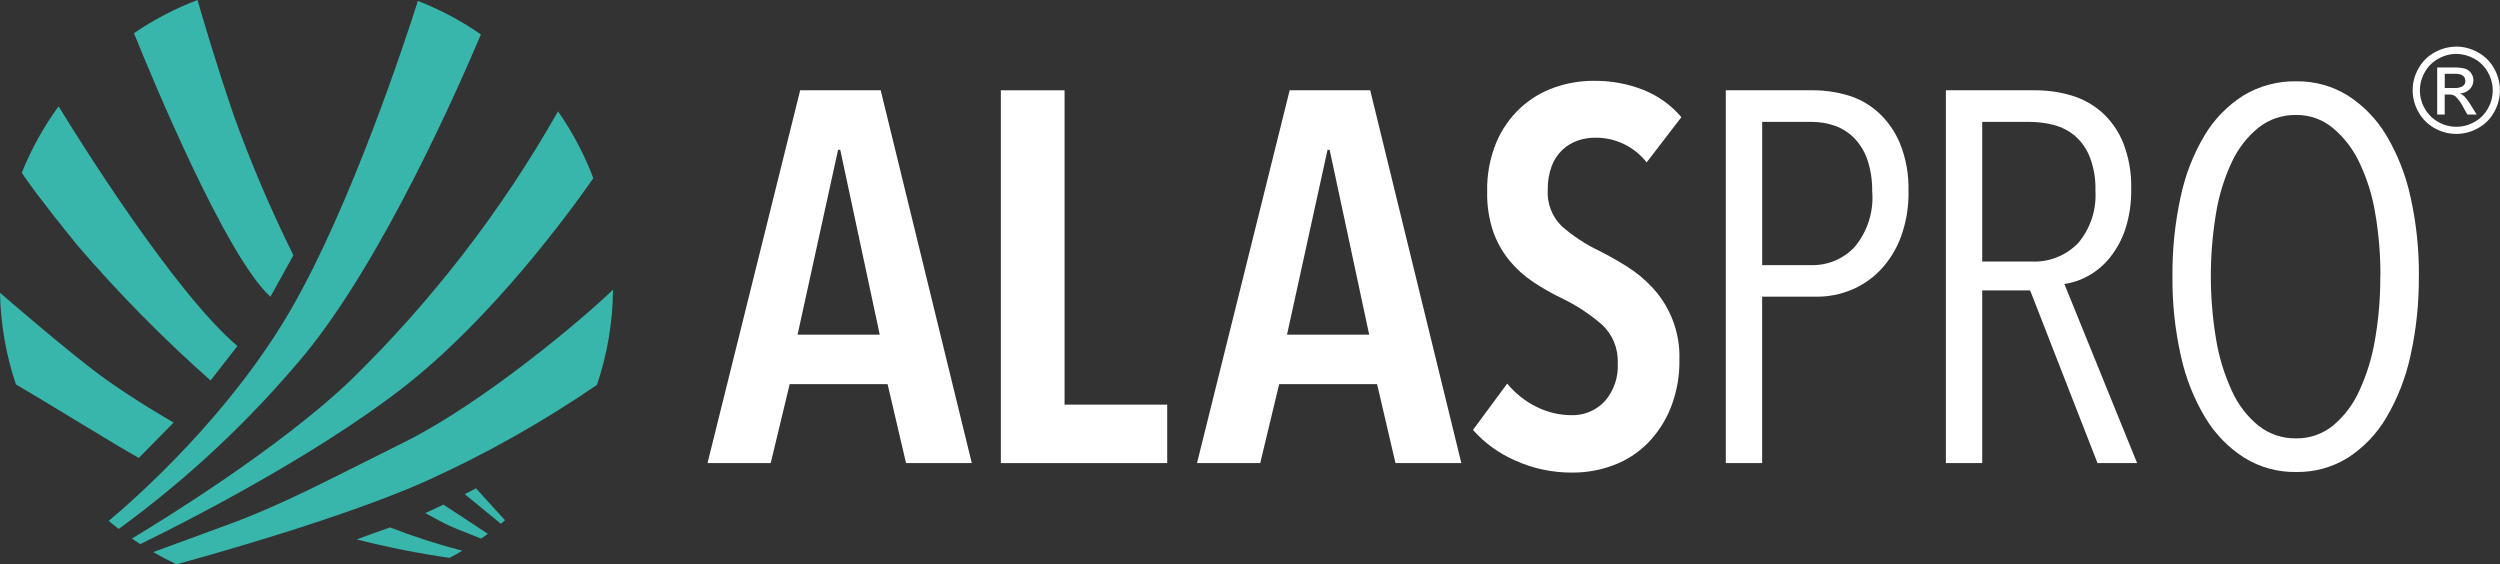
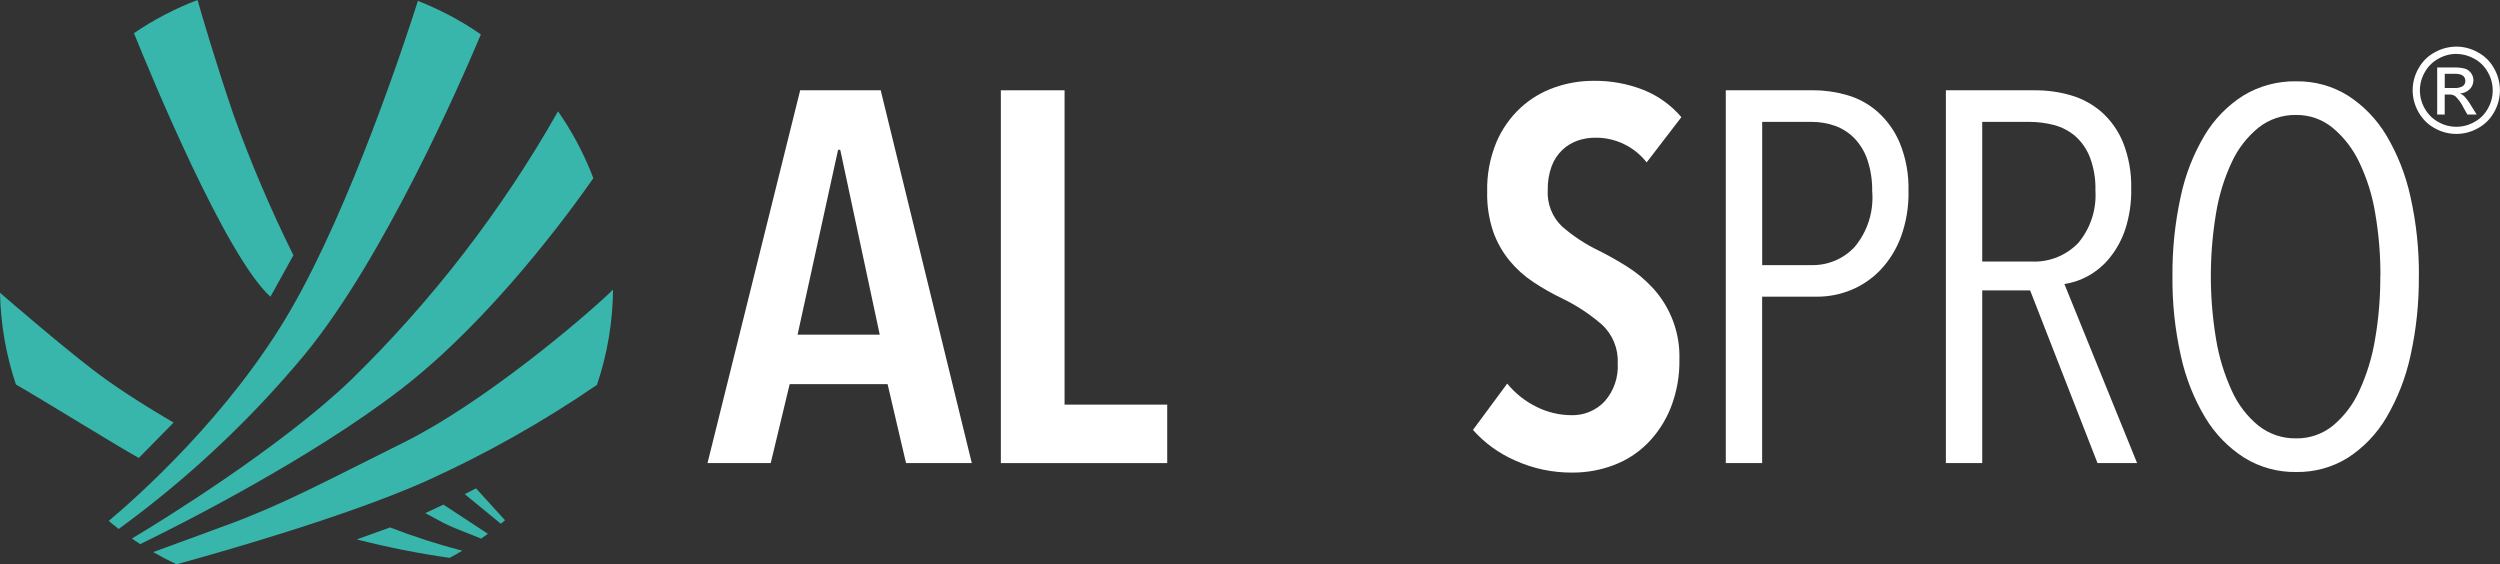
<svg xmlns="http://www.w3.org/2000/svg" id="Vrstva_1" data-name="Vrstva 1" viewBox="0 0 443 100">
  <rect x="0" y="0" width="443" height="100" fill="#333333" stroke="none" />
  <defs>
    <style>
      .cls-1 {
        fill: none;
      }

      .cls-2 {
        fill: #38b6ab;
      }

      .cls-3 {
        fill: #fff;
      }
    </style>
  </defs>
  <rect class="cls-1" x="-483.34" y="-243.14" width="1760.84" height="397.49" />
  <g id="Group_11" data-name="Group 11">
    <path id="Path_31" data-name="Path 31" class="cls-2" d="M85.21,6.1c-3.82,9.08-17.28,39.76-31.19,56.69-9.67,11.64-20.75,22.03-32.99,30.94-.6-.46-1.19-.94-1.76-1.43,4.95-4.14,21.46-18.76,32.26-37.42C62.22,36.41,71.86,7.06,74.05.16c3.94,1.54,7.69,3.53,11.16,5.94" />
    <path id="Path_32" data-name="Path 32" class="cls-2" d="M105.14,31.58c-4.17,5.98-18.08,25.07-34.1,37.4-16.09,12.39-39.13,24-46.19,27.44-.32-.21-.64-.42-.95-.63-.18-.12-.36-.24-.53-.36,5.8-3.45,26.44-16.27,38.71-27.99,14.46-14.09,26.85-30.15,36.8-47.71,2.37,3.39,4.34,7.04,5.88,10.87.13.33.26.66.38.99" />
    <path id="Path_33" data-name="Path 33" class="cls-2" d="M108.63,51.32c-.05,5.74-1.01,11.44-2.85,16.88-9.58,6.56-19.71,12.27-30.29,17.05-14.01,6.25-36.55,12.64-44.21,14.74h0c-1.41-.66-2.79-1.38-4.13-2.16,1.35-.49,5.48-2.02,13.18-4.84,9.61-3.52,16.87-7.45,31.36-14.66,13.98-6.95,31.85-22.04,36.94-27.01" />
-     <path id="Path_34" data-name="Path 34" class="cls-3" d="M69.11,93.46c-1.9.71-3.86,1.41-5.85,2.1l5.85-2.1Z" />
    <path id="Path_35" data-name="Path 35" class="cls-2" d="M51.99,45.23l-4.07,7.35c-7.95-7.2-21.25-39.43-24.18-46.7,3.51-2.4,7.29-4.37,11.26-5.88.88,3.08,3.26,11.16,6.37,20.31,3.06,8.5,6.6,16.82,10.62,24.92" />
-     <path id="Path_36" data-name="Path 36" class="cls-2" d="M42.06,61.33l-4.75,6.09c-8.4-7.44-16.29-15.44-23.6-23.95-6.7-8.27-9.08-11.66-9.85-12.86,1.68-4.18,3.87-8.13,6.52-11.77,3.07,5.03,20.31,32.8,31.69,42.48" />
    <path id="Path_37" data-name="Path 37" class="cls-2" d="M30.76,74.88l-6.16,6.26c-2.74-1.43-17.27-10.44-21.78-13.01C1.06,62.89.11,57.41,0,51.88c.39.34,13.04,11.31,18.89,15.44,5.1,3.62,10.49,6.76,11.88,7.56" />
    <path id="Path_38" data-name="Path 38" class="cls-2" d="M81.91,97.59c-.73.44-1.48.86-2.24,1.26h0c-5.54-.78-11.03-1.88-16.45-3.27l.05-.02,5.85-2.1c4.18,1.62,8.46,3,12.8,4.13" />
    <path id="Path_39" data-name="Path 39" class="cls-2" d="M78.58,89.42l7.87,5.17c-.39.29-.79.58-1.19.85l-4.17-1.66c-1.13-.45-2.22-.96-3.29-1.54l-2.44-1.32,3.23-1.51Z" />
    <path id="Path_40" data-name="Path 40" class="cls-2" d="M84.34,86.52l5.15,5.67c-.24.21-.49.41-.74.62l-6.4-5.25,2-1.03Z" />
    <path id="Path_41" data-name="Path 41" class="cls-3" d="M160.55,82.06l-3.27-13.99h-17.35l-3.36,13.99h-11.2l16.42-66.06h14.27l16.14,66.05h-11.66ZM148.88,26.54h-.37l-7.18,32.76h14.56l-7-32.76Z" />
    <path id="Path_42" data-name="Path 42" class="cls-3" d="M177.35,82.06V16h11.29v55.7h18.19v10.36h-29.49Z" />
-     <path id="Path_43" data-name="Path 43" class="cls-3" d="M247.28,82.06l-3.26-13.99h-17.35l-3.36,13.99h-11.2l16.42-66.06h14.27l16.15,66.06h-11.67ZM235.61,26.54h-.37l-7.18,32.76h14.56l-7.01-32.76Z" />
    <path id="Path_44" data-name="Path 44" class="cls-3" d="M291.79,28.78c-2.19-2.81-5.58-4.43-9.14-4.38-1.05,0-2.09.17-3.08.51-1,.35-1.92.91-2.7,1.63-.85.81-1.5,1.8-1.91,2.89-.49,1.34-.73,2.77-.7,4.2-.15,2.43.77,4.8,2.52,6.49,2,1.74,4.23,3.2,6.62,4.34,1.62.81,3.27,1.74,4.95,2.8,1.69,1.06,3.22,2.35,4.57,3.82,3.13,3.43,4.81,7.95,4.67,12.59.06,2.94-.47,5.86-1.54,8.59-.94,2.35-2.33,4.49-4.11,6.3-1.71,1.71-3.76,3.03-6.02,3.87-2.33.88-4.79,1.32-7.28,1.31-3.51.03-6.98-.7-10.17-2.15-2.85-1.24-5.4-3.09-7.46-5.41l6.07-8.21c1.41,1.73,3.17,3.13,5.17,4.11,1.92.97,4.05,1.48,6.2,1.49,2.22.06,4.35-.82,5.88-2.43,1.65-1.87,2.49-4.32,2.33-6.81.12-2.57-.91-5.07-2.8-6.81-2.14-1.86-4.53-3.43-7.09-4.66-1.76-.85-3.46-1.81-5.08-2.89-1.58-1.05-2.99-2.32-4.2-3.78-1.25-1.53-2.23-3.27-2.89-5.13-.76-2.27-1.13-4.65-1.07-7.05-.08-3.02.48-6.02,1.63-8.81.99-2.32,2.45-4.4,4.29-6.11,1.74-1.6,3.79-2.82,6.02-3.6,2.19-.77,4.49-1.16,6.81-1.17,3.08-.05,6.13.5,8.99,1.63,2.58,1.04,4.87,2.69,6.67,4.81l-6.16,8.02Z" />
    <path id="Path_45" data-name="Path 45" class="cls-3" d="M338.19,33.91c.05,2.75-.41,5.49-1.35,8.07-.8,2.16-2.02,4.15-3.6,5.83-1.46,1.53-3.22,2.74-5.17,3.55-1.94.8-4.01,1.22-6.11,1.21h-9.71v29.49h-6.44V16h15.58c1.99,0,3.97.29,5.88.84,2,.57,3.85,1.57,5.41,2.94,1.72,1.53,3.07,3.43,3.96,5.55,1.11,2.72,1.63,5.65,1.54,8.58M331.75,33.96c.04-1.91-.24-3.81-.84-5.62-.48-1.44-1.28-2.76-2.33-3.86-.96-.97-2.12-1.72-3.4-2.18-1.33-.47-2.74-.71-4.15-.7h-8.77v25.38h8.86c2.84.03,5.57-1.13,7.51-3.21,2.29-2.73,3.41-6.25,3.13-9.81" />
    <path id="Path_46" data-name="Path 46" class="cls-3" d="M371.68,82.06l-11.94-30.6h-8.49v30.6h-6.44V16h15.86c2.13,0,4.25.29,6.3.89,1.99.58,3.84,1.58,5.41,2.94,1.67,1.49,2.98,3.34,3.82,5.41,1.03,2.61,1.52,5.4,1.45,8.21.05,2.45-.31,4.9-1.07,7.23-.62,1.85-1.57,3.57-2.8,5.08-1.06,1.29-2.36,2.37-3.82,3.17-1.29.71-2.7,1.18-4.15,1.4l12.88,31.72h-6.99ZM371.31,33.77c.06-2.01-.27-4.02-.98-5.9-.56-1.44-1.45-2.74-2.61-3.76-1.08-.92-2.36-1.59-3.73-1.95-1.42-.37-2.88-.56-4.34-.56h-8.4v24.74h8.68c3.13.17,6.18-1.04,8.35-3.3,2.15-2.58,3.24-5.89,3.03-9.25" />
    <path id="Path_47" data-name="Path 47" class="cls-3" d="M428.62,48.94c.04,4.75-.46,9.49-1.49,14.13-.84,3.86-2.29,7.56-4.29,10.96-1.69,2.86-4.02,5.29-6.81,7.09-2.74,1.7-5.92,2.57-9.14,2.52-3.24.05-6.43-.82-9.19-2.52-2.82-1.8-5.18-4.22-6.91-7.09-2.04-3.39-3.5-7.1-4.34-10.96-1.04-4.64-1.54-9.38-1.49-14.13-.04-4.72.44-9.43,1.45-14.05.8-3.85,2.24-7.54,4.25-10.92,1.71-2.85,4.05-5.26,6.86-7.04,2.82-1.71,6.08-2.58,9.38-2.52,3.23-.05,6.4.82,9.14,2.52,2.78,1.79,5.11,4.2,6.81,7.04,2.01,3.38,3.46,7.07,4.29,10.92,1.03,4.61,1.53,9.32,1.49,14.05M421.81,48.94c.02-3.75-.29-7.5-.93-11.2-.51-3.14-1.47-6.18-2.85-9.05-1.11-2.34-2.73-4.42-4.72-6.07-1.82-1.48-4.09-2.28-6.44-2.25-2.42-.04-4.77.75-6.67,2.25-2.01,1.64-3.62,3.72-4.71,6.07-1.35,2.87-2.29,5.92-2.8,9.05-1.24,7.41-1.24,14.98,0,22.39.52,3.16,1.46,6.23,2.8,9.14,1.07,2.39,2.68,4.5,4.71,6.16,1.9,1.5,4.26,2.29,6.67,2.25,2.37.04,4.68-.76,6.52-2.25,2-1.67,3.6-3.78,4.67-6.16,1.34-2.91,2.28-5.98,2.8-9.14.64-3.7.95-7.44.93-11.19" />
    <path id="Path_48" data-name="Path 48" class="cls-3" d="M435.26,8.26c1.33,0,2.64.35,3.8,1,1.22.65,2.23,1.65,2.89,2.86,1.38,2.39,1.38,5.33.02,7.73-.66,1.21-1.65,2.2-2.86,2.86-2.39,1.36-5.31,1.36-7.7,0-1.21-.66-2.2-1.66-2.86-2.86-1.37-2.39-1.37-5.34.01-7.73.67-1.21,1.67-2.21,2.9-2.86,1.16-.65,2.47-.99,3.8-1M435.27,9.55c-1.11,0-2.2.29-3.17.84-1.02.55-1.86,1.38-2.42,2.39-1.16,1.99-1.16,4.45-.02,6.44.56,1.01,1.39,1.83,2.39,2.39,1.99,1.14,4.43,1.14,6.42,0,1.01-.55,1.84-1.38,2.39-2.39,1.14-2,1.13-4.45-.02-6.44-.56-1.01-1.4-1.84-2.42-2.39-.97-.54-2.06-.83-3.17-.84M431.87,20.28v-8.32h2.86c.71-.03,1.43.04,2.12.22.43.15.79.43,1.05.81.25.36.39.78.39,1.22,0,.6-.23,1.17-.65,1.59-.46.46-1.08.73-1.73.76.26.1.5.26.71.45.47.5.88,1.06,1.23,1.65l1.01,1.63h-1.64l-.74-1.31c-.35-.72-.83-1.38-1.41-1.94-.32-.21-.7-.31-1.08-.29h-.79v3.54h-1.34ZM433.22,15.59h1.63c.56.06,1.11-.07,1.59-.35.28-.22.44-.57.42-.92,0-.24-.07-.47-.2-.66-.14-.2-.34-.35-.57-.44-.44-.12-.89-.17-1.35-.14h-1.53v2.51Z" />
  </g>
</svg>